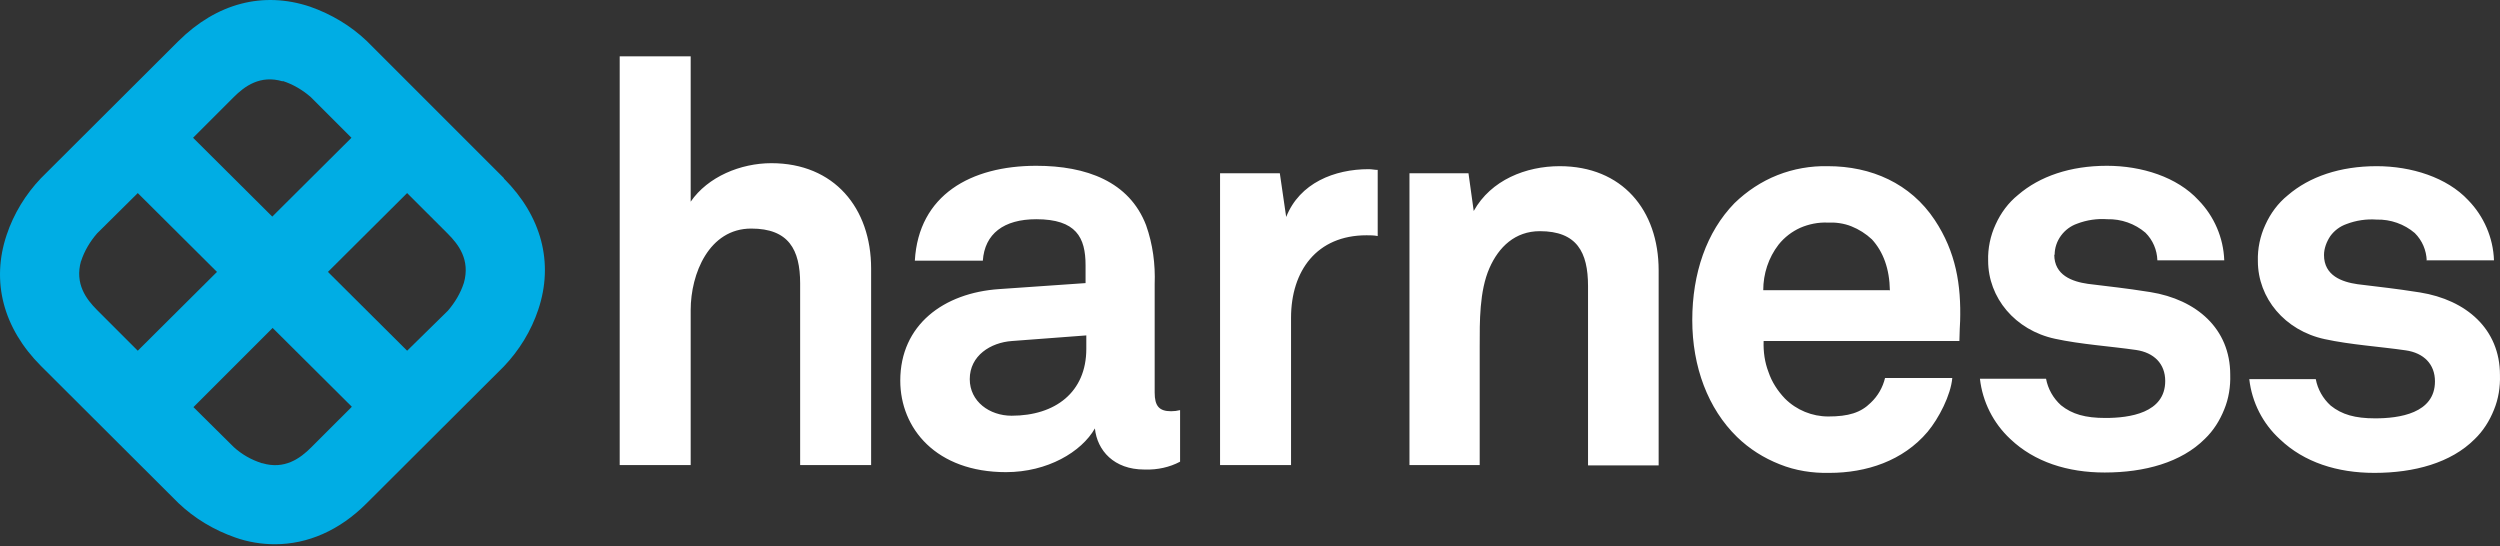
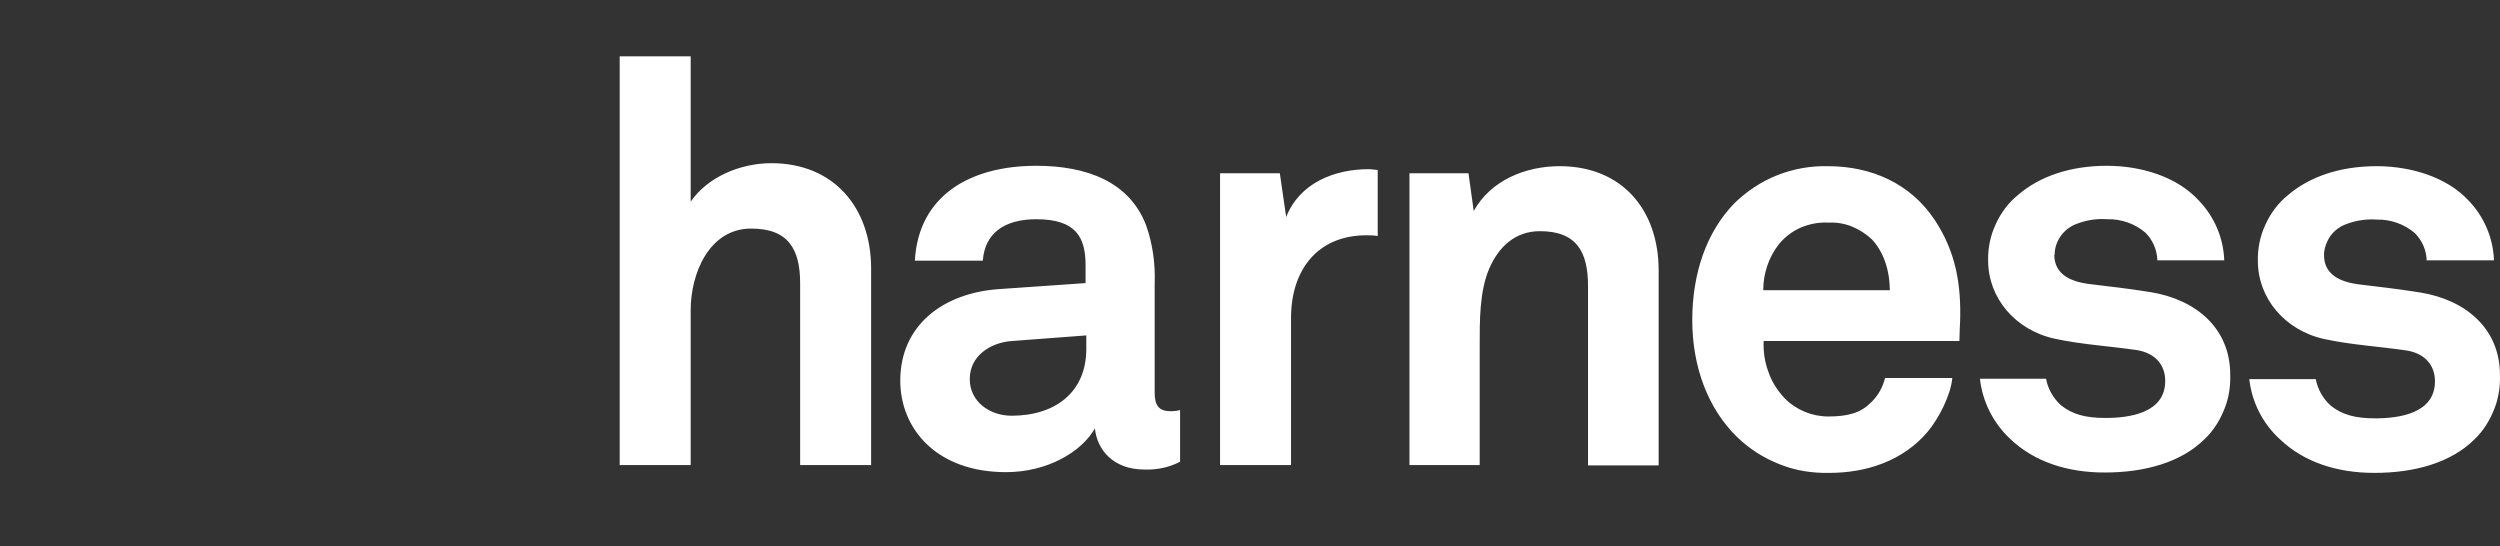
<svg xmlns="http://www.w3.org/2000/svg" width="183" height="40" viewBox="0 0 183 40" fill="none">
  <rect x="0" y="0" width="183" height="40" fill="#333333" stroke="none" />
  <g clip-path="url(#clip0_7786_640)">
-     <path d="M36.885 13.039L26.849 3.003C25.673 1.881 24.251 1.034 22.692 0.487C19.246 -0.662 15.855 0.241 13.066 3.003L3.003 13.039C1.881 14.215 1.006 15.637 0.487 17.195C-0.662 20.614 0.241 24.032 3.003 26.794L13.066 36.83C14.242 37.951 15.664 38.799 17.223 39.346C18.152 39.674 19.137 39.838 20.121 39.838C22.528 39.838 24.852 38.826 26.821 36.857L36.885 26.821C38.006 25.645 38.881 24.223 39.401 22.665C40.549 19.246 39.647 15.828 36.885 13.066V13.039ZM20.696 5.929C21.461 6.175 22.145 6.585 22.747 7.105L25.727 10.085L19.93 15.855L14.133 10.085L17.113 7.105C17.906 6.311 19.055 5.464 20.696 5.956V5.929ZM5.929 19.137C6.175 18.371 6.585 17.688 7.105 17.086L10.085 14.133L15.883 19.903L10.085 25.673L7.105 22.692C6.311 21.899 5.464 20.778 5.929 19.11V19.137ZM19.164 33.904C18.399 33.658 17.715 33.275 17.113 32.728L14.16 29.802L19.957 24.005L25.755 29.775L22.774 32.755C21.981 33.548 20.832 34.396 19.192 33.904H19.164ZM33.959 20.696C33.713 21.461 33.302 22.145 32.783 22.747L29.802 25.673L24.005 19.903L29.802 14.133L32.783 17.113C33.576 17.906 34.424 19.027 33.959 20.696Z" fill="#00ADE4" />
    <path d="M58.571 34.041H63.766V19.657C63.766 15.227 61.059 11.945 56.465 11.945C54.222 11.945 51.816 12.93 50.558 14.762V4.124H45.362V34.041H50.558V22.692C50.558 20.04 51.898 16.731 54.988 16.731C57.723 16.731 58.571 18.262 58.571 20.751V34.041ZM79.518 25.536C79.518 28.708 77.248 30.431 74.049 30.431C72.435 30.431 70.986 29.392 70.986 27.751C70.986 26.029 72.517 25.071 74.076 24.962L79.518 24.552V25.536ZM83.839 34.369C84.714 34.397 85.616 34.205 86.382 33.795V30.021C86.163 30.076 85.944 30.103 85.726 30.103C84.85 30.103 84.522 29.72 84.522 28.736V20.805C84.577 19.329 84.386 17.879 83.893 16.485C82.663 13.285 79.518 12.136 75.853 12.136C71.068 12.136 67.239 14.27 66.966 19.082H71.943C72.08 17.114 73.474 16.047 75.853 16.047C78.78 16.047 79.463 17.387 79.463 19.411V20.723L73.146 21.161C69.072 21.434 65.9 23.786 65.9 27.861C65.9 31.361 68.525 34.561 73.638 34.561C76.674 34.561 79.162 33.084 80.147 31.361C80.311 32.974 81.542 34.369 83.757 34.369H83.839ZM100.028 17.223C100.301 17.223 100.575 17.223 100.848 17.278V12.437C100.629 12.437 100.411 12.383 100.192 12.383C97.676 12.383 95.133 13.395 94.148 15.883L93.683 12.683H89.308V34.041H94.504V23.267C94.504 19.821 96.391 17.223 100.028 17.223ZM116.272 34.068H121.413V19.794C121.413 15.363 118.733 12.164 114.166 12.164C111.705 12.164 109.134 13.176 107.876 15.445L107.493 12.683H103.173V34.041H108.314V25.345C108.314 23.54 108.286 21.325 109.025 19.629C109.708 18.071 110.912 16.922 112.717 16.922C115.424 16.922 116.244 18.453 116.244 20.942V34.068H116.272ZM138.313 21.243H129.07C129.07 20.04 129.453 18.864 130.191 17.907C130.628 17.36 131.175 16.95 131.777 16.676C132.406 16.403 133.09 16.266 133.773 16.293C134.375 16.266 134.976 16.348 135.523 16.567C136.07 16.785 136.59 17.114 137.027 17.524C137.848 18.426 138.313 19.657 138.34 21.27L138.313 21.243ZM143.481 23.54C143.563 20.86 143.18 18.453 141.622 16.102C139.844 13.422 136.973 12.164 133.801 12.164C132.543 12.136 131.285 12.355 130.109 12.82C128.933 13.285 127.866 13.996 126.964 14.871C124.913 16.977 123.874 20.012 123.874 23.431C123.874 26.849 125.022 29.912 127.155 31.99C128.058 32.865 129.097 33.521 130.273 33.986C131.421 34.451 132.679 34.643 133.91 34.615C136.617 34.615 139.297 33.74 141.102 31.607C141.922 30.623 142.798 28.927 142.907 27.669H137.985C137.821 28.353 137.465 28.982 136.945 29.474C136.207 30.212 135.305 30.486 133.828 30.486C132.652 30.486 131.503 30.021 130.656 29.173C130.136 28.626 129.699 27.97 129.453 27.232C129.179 26.521 129.07 25.755 129.097 24.962H143.427C143.427 24.497 143.481 23.513 143.481 23.513V23.54ZM150.4 18.645C150.4 18.153 150.564 17.66 150.865 17.25C151.166 16.84 151.576 16.539 152.041 16.375C152.752 16.102 153.517 15.992 154.256 16.047C155.268 16.02 156.279 16.375 157.045 17.032C157.592 17.578 157.893 18.29 157.92 19.055H162.815C162.76 17.414 162.077 15.828 160.928 14.652C159.369 12.957 156.772 12.136 154.228 12.136C151.548 12.136 149.306 12.902 147.72 14.27C147.009 14.844 146.462 15.582 146.079 16.43C145.696 17.25 145.505 18.18 145.532 19.082C145.532 21.79 147.501 24.169 150.427 24.798C152.314 25.208 154.474 25.345 156.361 25.618C157.674 25.81 158.494 26.63 158.494 27.888C158.494 30.24 155.869 30.595 154.119 30.595C152.642 30.595 151.685 30.322 150.865 29.666C150.29 29.146 149.908 28.462 149.771 27.724H144.931C145.122 29.419 145.915 30.978 147.146 32.127C148.923 33.822 151.357 34.588 154.064 34.588C156.99 34.588 159.67 33.85 161.393 32.127C162.022 31.525 162.487 30.787 162.815 29.966C163.143 29.173 163.28 28.298 163.253 27.423C163.253 24.06 160.791 21.927 157.401 21.38C155.295 21.051 154.775 21.024 152.834 20.778C151.685 20.614 150.373 20.149 150.373 18.645H150.4ZM177.664 19.055H182.559C182.505 17.414 181.821 15.828 180.672 14.652C179.114 12.984 176.516 12.164 173.972 12.164C171.293 12.164 169.05 12.93 167.464 14.297C166.753 14.871 166.206 15.61 165.823 16.457C165.44 17.278 165.249 18.207 165.276 19.11C165.276 21.817 167.245 24.196 170.171 24.825C172.058 25.235 174.219 25.372 176.105 25.646C177.418 25.837 178.239 26.657 178.239 27.915C178.239 30.267 175.613 30.623 173.863 30.623C172.386 30.623 171.429 30.349 170.609 29.693C170.035 29.173 169.652 28.49 169.515 27.751H164.647C164.839 29.447 165.632 31.006 166.89 32.154C168.667 33.85 171.101 34.615 173.808 34.615C176.734 34.615 179.414 33.877 181.137 32.154C181.766 31.552 182.231 30.814 182.559 29.994C182.887 29.201 183.024 28.326 182.997 27.451C182.997 24.087 180.536 21.954 177.145 21.407C175.039 21.079 174.519 21.051 172.578 20.805C171.429 20.641 170.117 20.176 170.117 18.672C170.117 18.18 170.308 17.688 170.582 17.278C170.882 16.867 171.293 16.567 171.757 16.403C172.468 16.129 173.234 16.02 173.972 16.074C174.984 16.047 175.996 16.403 176.762 17.059C177.309 17.606 177.61 18.317 177.637 19.082" fill="white" />
  </g>
  <defs>
    <clipPath id="clip0_7786_640">
      <rect width="183" height="40" fill="white" />
    </clipPath>
  </defs>
</svg>